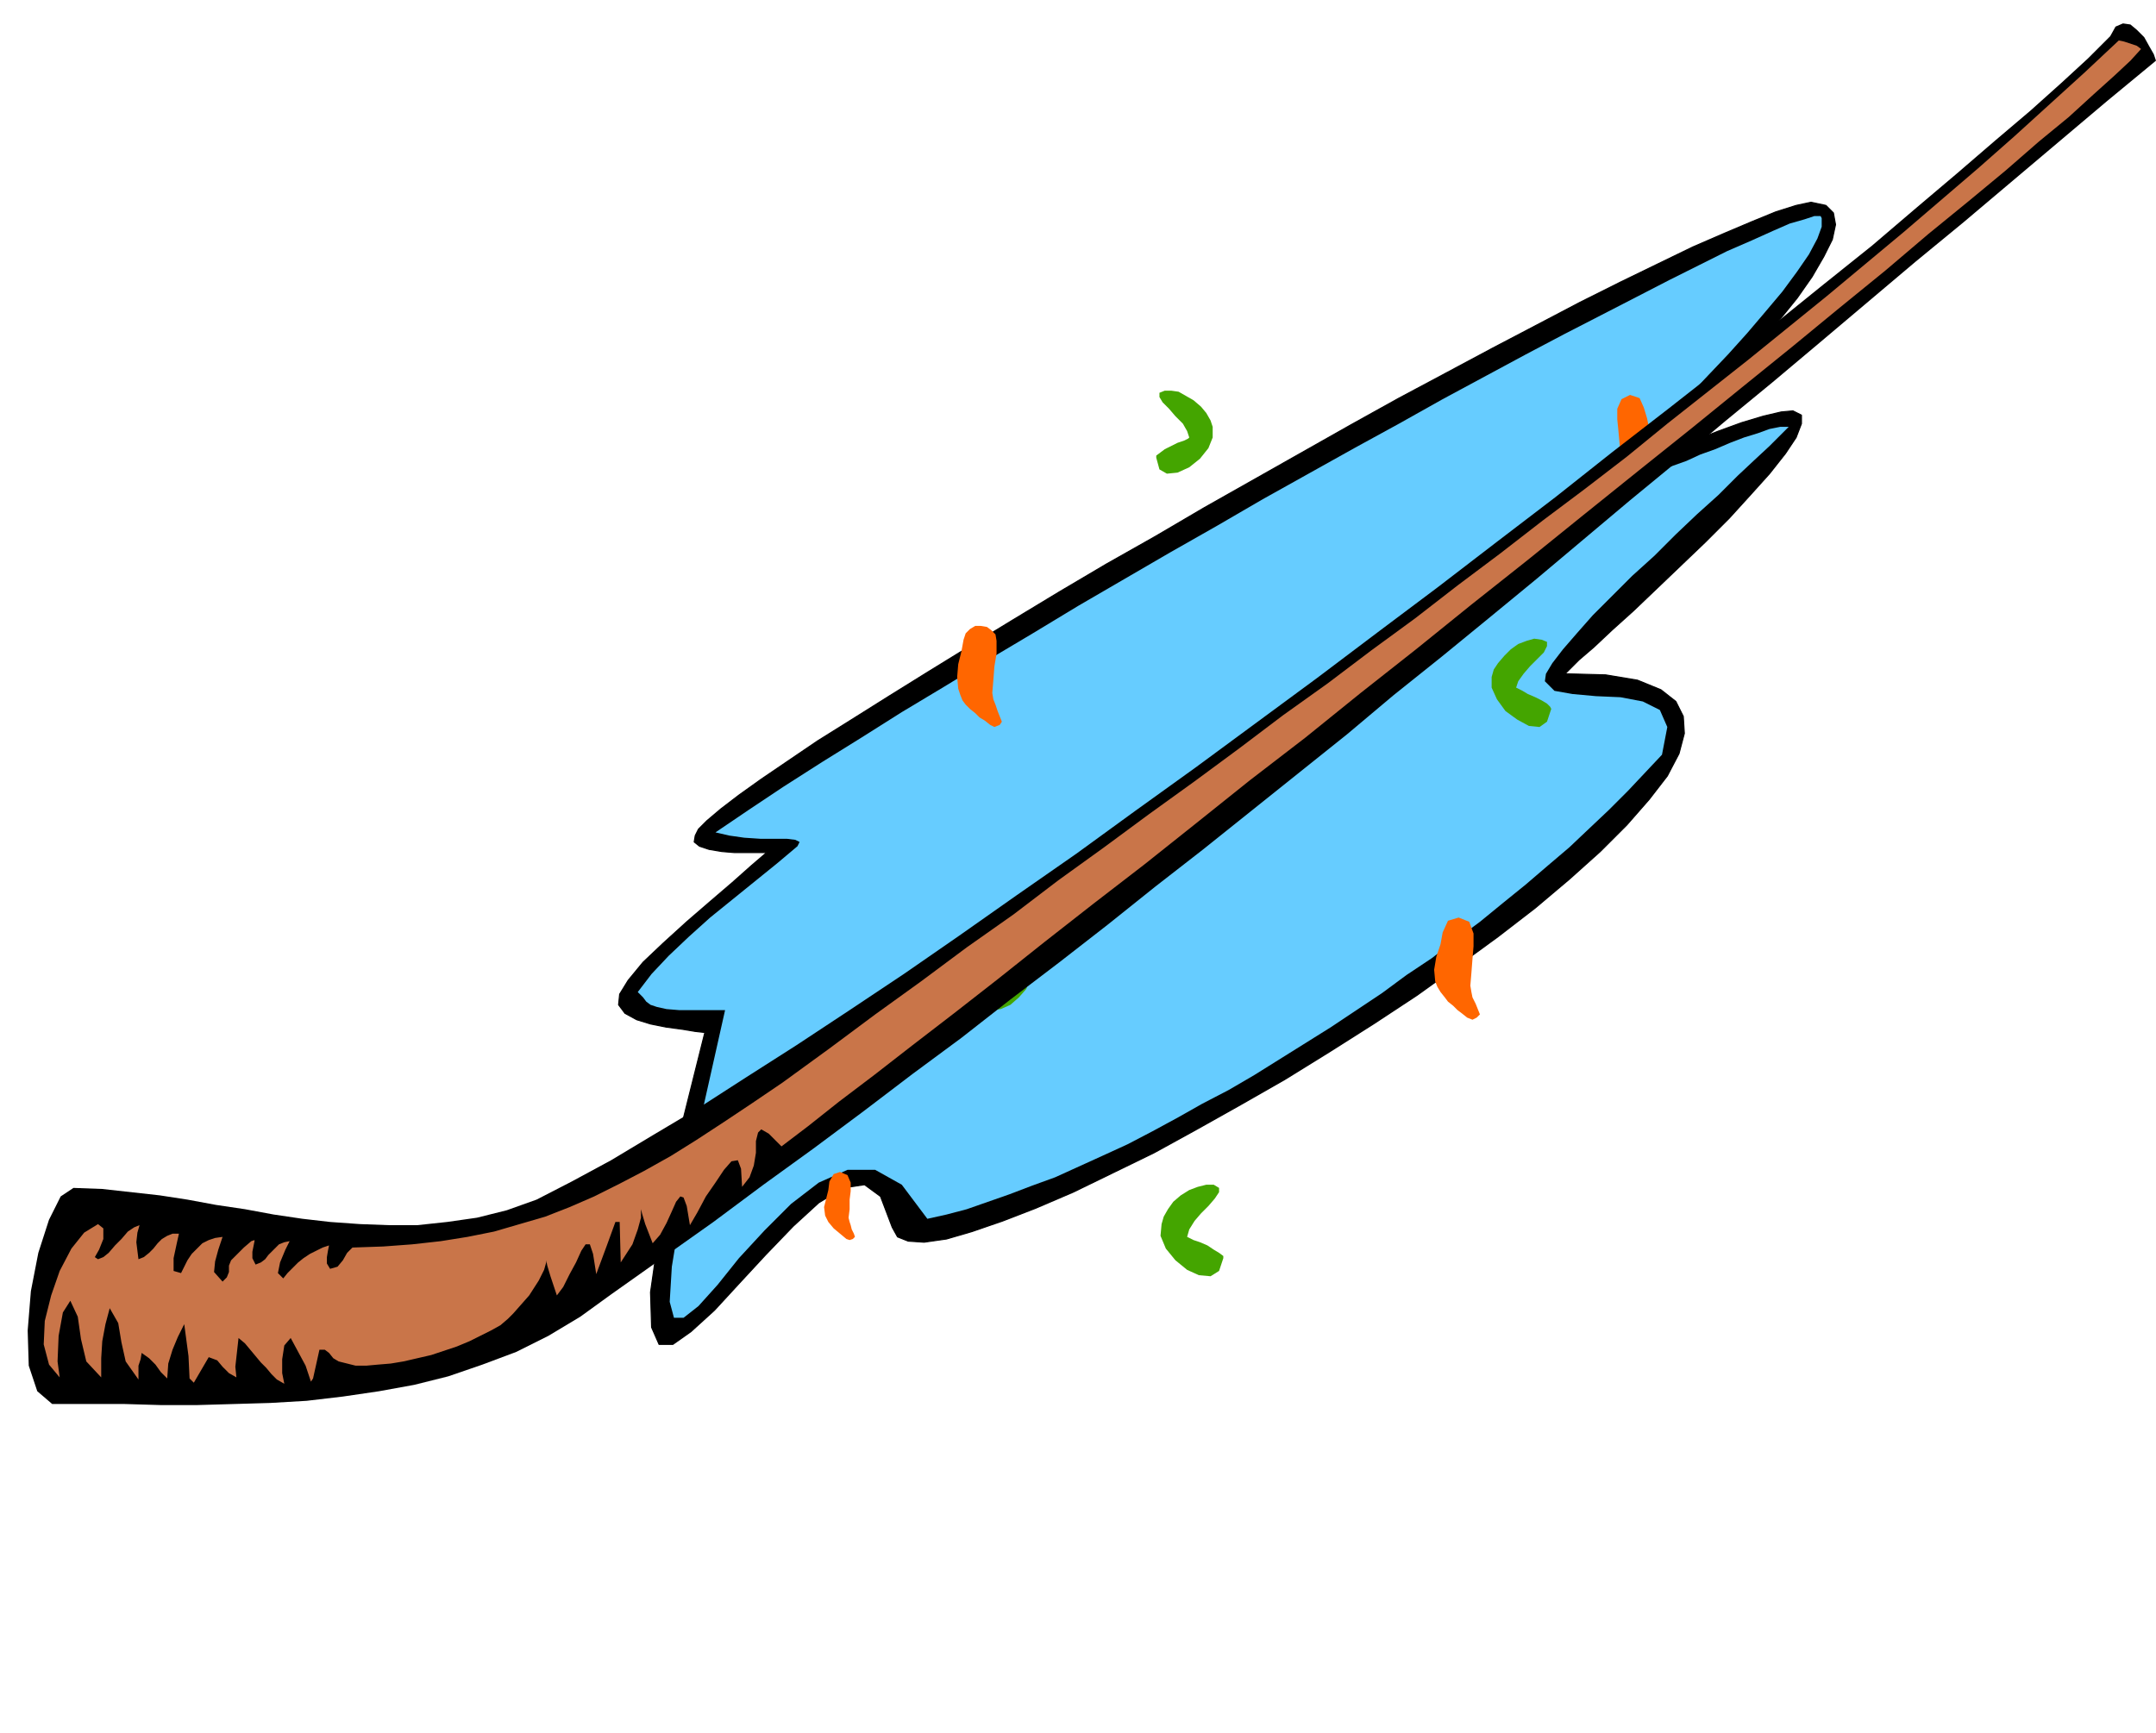
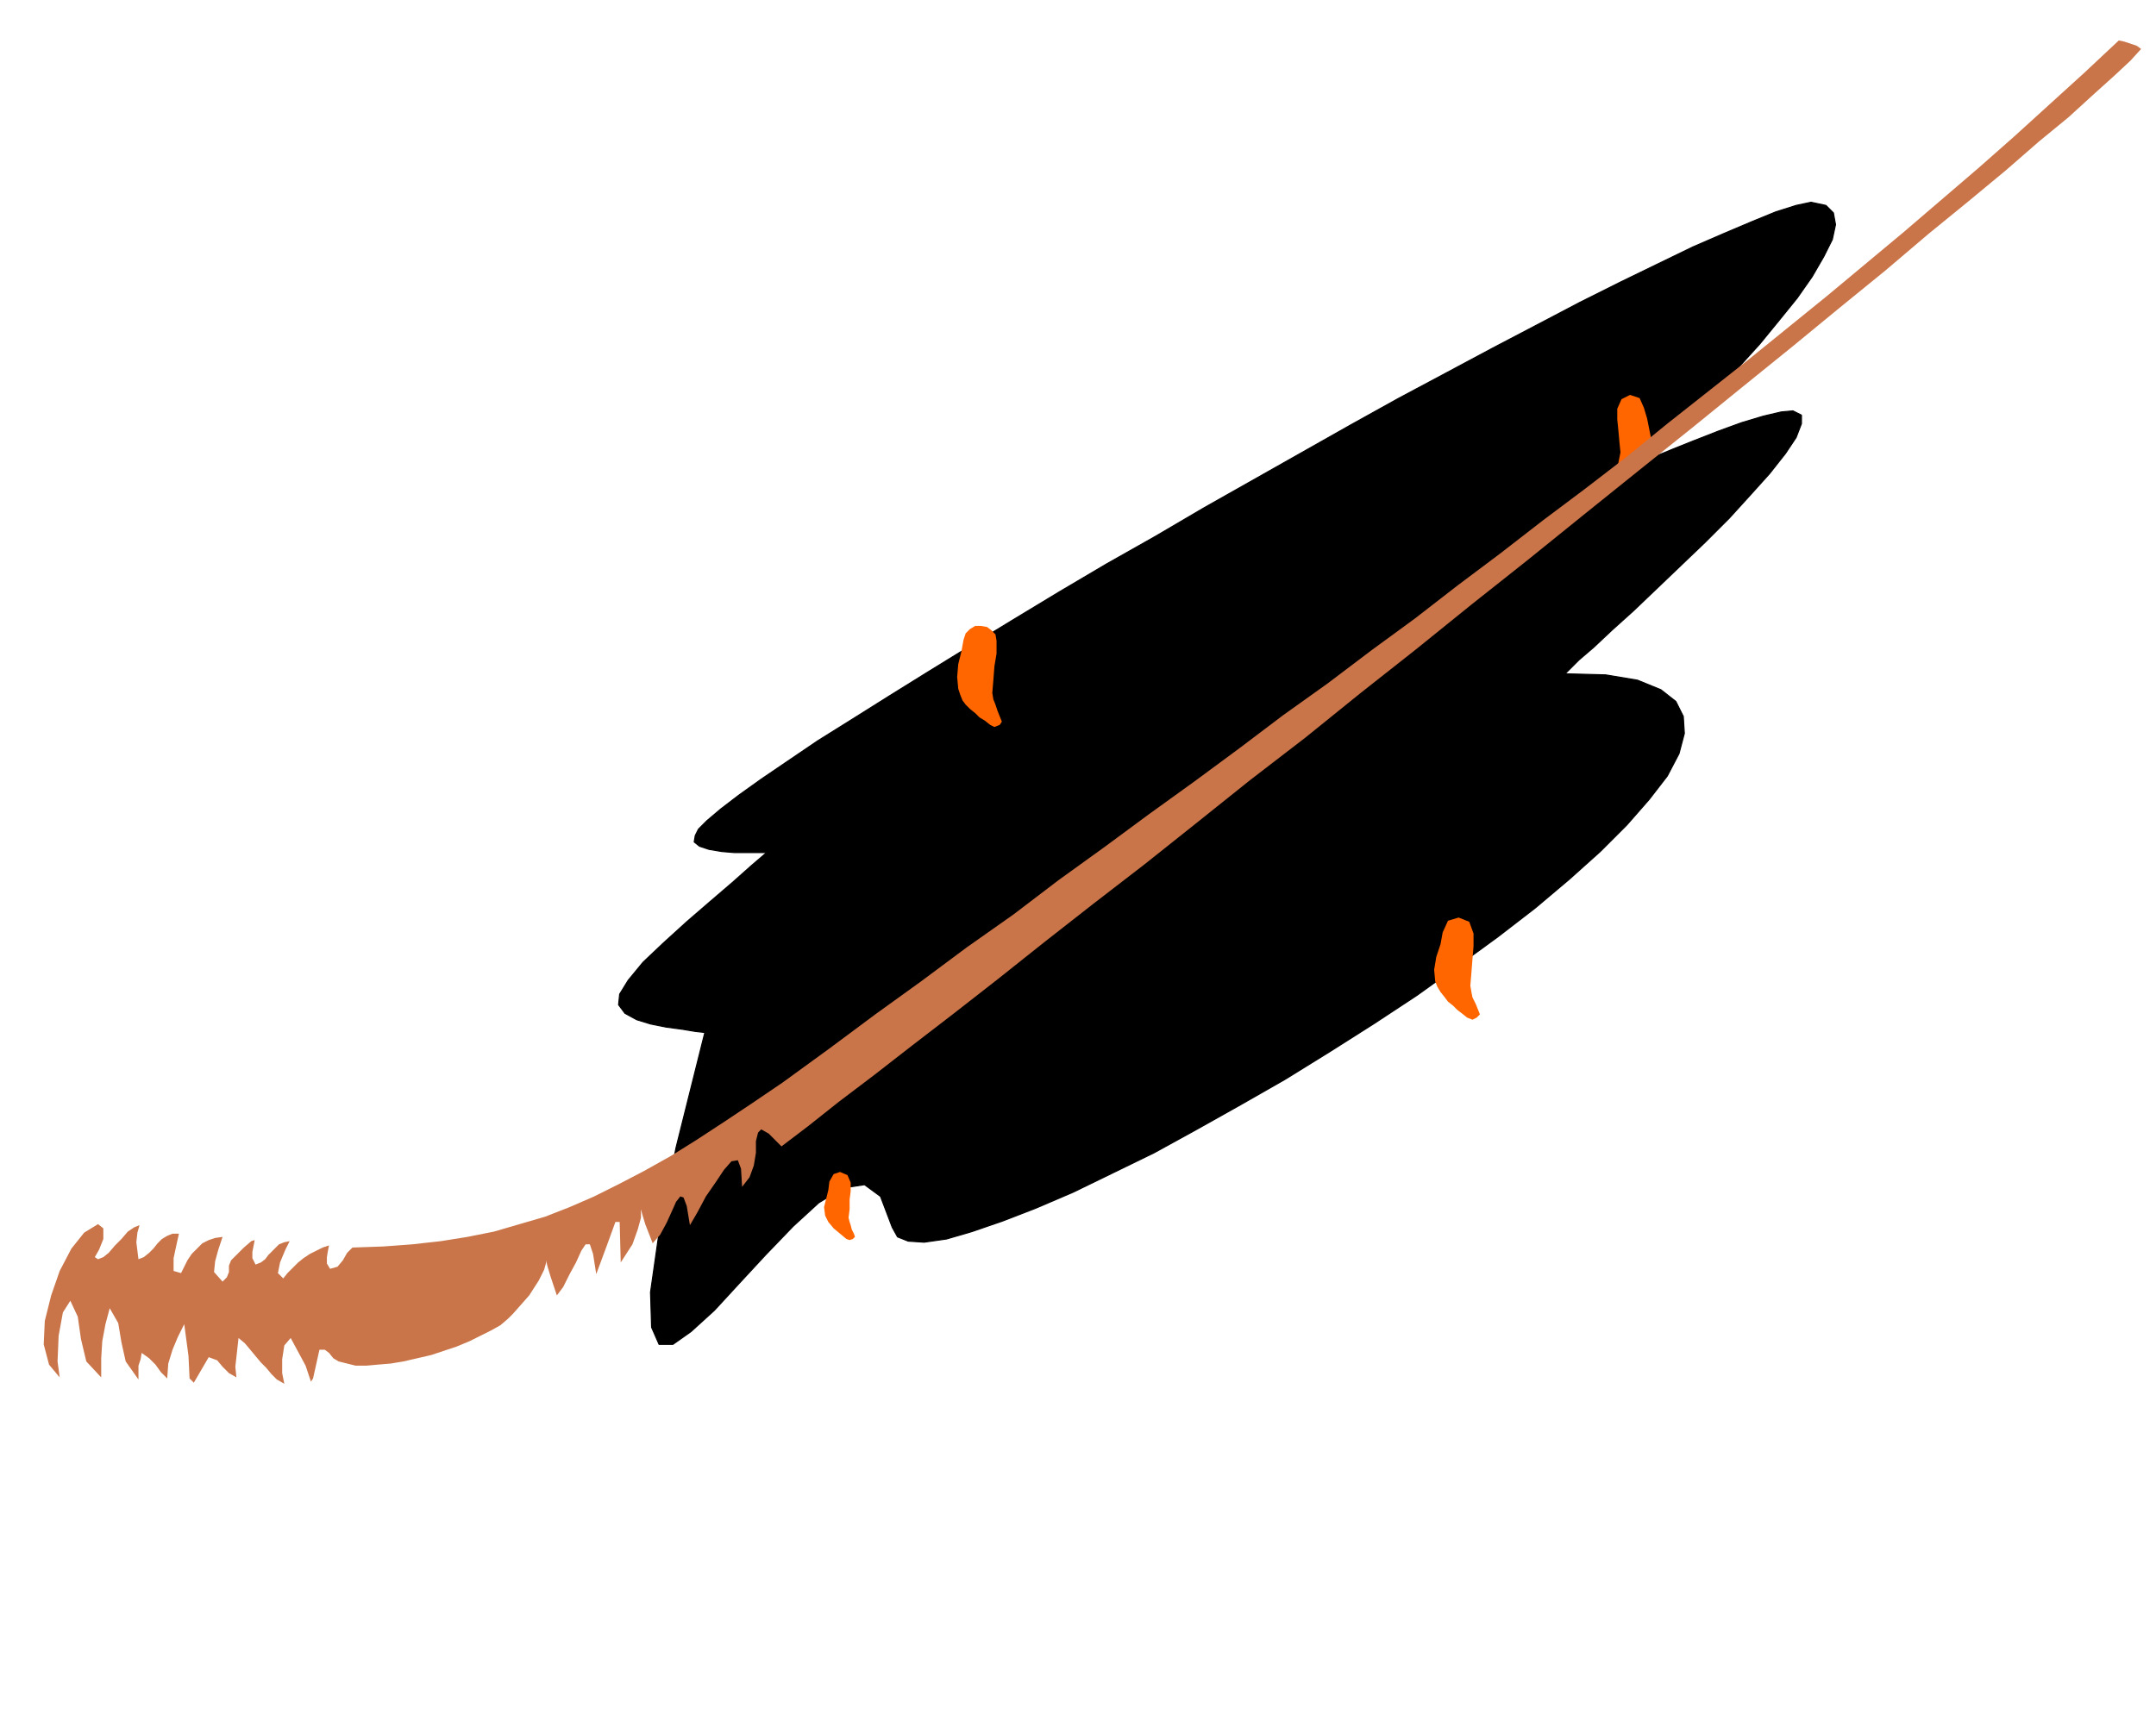
<svg xmlns="http://www.w3.org/2000/svg" fill-rule="evenodd" height="1.628in" preserveAspectRatio="none" stroke-linecap="round" viewBox="0 0 2025 1628" width="194.4">
  <style>.pen1{stroke:none}.brush2{fill:#000}</style>
  <path class="pen1 brush2" d="m838 1153 5 9 10 4 15 1 21-3 24-7 29-10 31-12 35-15 37-18 39-19 40-22 41-23 42-24 42-26 41-26 41-27 39-28 37-27 35-27 32-27 29-26 25-25 21-24 17-22 11-21 5-19-1-16-7-14-14-11-22-9-30-5-38-1 4-4 9-9 14-12 17-16 20-18 22-21 23-22 23-22 22-22 20-22 18-20 15-19 10-15 5-13v-8l-8-4-11 1-17 4-20 6-22 8-23 9-20 8-17 7-11 5 9-8 13-11 15-14 17-18 18-18 19-21 19-21 18-22 17-21 14-20 11-19 8-16 3-14-2-11-7-7-14-3-14 3-19 6-22 9-26 11-30 13-33 16-35 17-38 19-40 21-42 22-43 23-45 24-45 25-46 26-46 26-46 26-46 27-46 26-44 26-43 26-41 25-39 24-37 23-35 22-32 20-28 19-25 17-21 15-17 13-13 11-8 8-3 6-1 6 5 4 9 3 12 2 12 1h30l-14 12-18 16-21 18-22 19-22 20-19 18-14 17-8 13-1 10 6 8 11 6 13 4 15 3 15 2 12 2 9 1-27 108-16 80-8 56 1 33 7 16h13l17-12 22-20 23-25 25-27 26-27 24-22 23-14 20-3 15 11 11 29z" />
  <path fill="none" style="stroke:#000;stroke-width:1;stroke-linejoin:round" d="M838 1153h0l5 9 10 4 15 1 21-3 24-7 29-10 31-12 35-15 37-18 39-19 40-22 41-23 42-24 42-26 41-26 41-27 39-28 37-27 35-27 32-27 29-26 25-25 21-24 17-22 11-21 5-19-1-16-7-14-14-11-22-9-30-5-38-1h0l4-4 9-9 14-12 17-16 20-18 22-21 23-22 23-22 22-22 20-22 18-20 15-19 10-15 5-13v-8l-8-4h0l-11 1-17 4-20 6-22 8-23 9-20 8-17 7-11 5h0l9-8 13-11 15-14 17-18 18-18 19-21 19-21 18-22 17-21 14-20 11-19 8-16 3-14-2-11-7-7-14-3h0l-14 3-19 6-22 9-26 11-30 13-33 16-35 17-38 19-40 21-42 22-43 23-45 24-45 25-46 26-46 26-46 26-46 27-46 26-44 26-43 26-41 25-39 24-37 23-35 22-32 20-28 19-25 17-21 15-17 13-13 11-8 8-3 6h0l-1 6 5 4 9 3 12 2 12 1h30l-14 12-18 16-21 18-22 19-22 20-19 18-14 17-8 13h0l-1 10 6 8 11 6 13 4 15 3 15 2 12 2 9 1h0l-27 108-16 80-8 56 1 33 7 16h13l17-12 22-20 23-25 25-27 26-27 24-22 23-14 20-3 15 11 11 29" />
-   <path class="pen1" style="fill:#6cf" d="M681 949h-43l-12-1-9-2-6-2-4-3-3-4-5-5 13-17 16-17 19-18 20-18 21-17 21-17 21-17 19-16 2-4-4-2-8-1h-25l-15-1-14-2-13-3 31-21 33-22 36-23 37-23 38-24 40-24 41-25 42-25 43-26 43-25 43-25 44-25 43-25 43-24 43-24 42-23 41-23 39-21 39-21 36-19 35-18 33-17 31-16 28-14 26-13 23-10 20-9 16-7 14-4 9-3h6l1 2v8l-4 11-8 15-11 16-14 19-16 19-17 20-18 20-19 20-18 19-17 17-16 15-14 13-11 9-7 6-4 1 1 7 4 4 6 2 8 1 10-2 12-3 12-4 14-5 13-6 14-5 14-6 13-5 13-4 11-4 10-2h8l-7 7-11 11-14 13-16 15-18 18-20 18-20 19-20 20-21 19-19 19-18 18-15 17-13 15-10 13-6 10-1 7 9 9 17 3 22 2 23 1 21 4 16 8 7 16-5 26-16 17-16 17-18 18-18 17-19 18-20 17-21 18-21 17-22 18-23 17-22 17-24 16-23 17-24 16-24 16-24 15-24 15-24 15-24 14-25 13-23 13-24 13-23 12-24 11-22 10-22 10-22 8-21 8-20 7-20 7-19 5-18 4-24-32-25-14h-26l-27 12-26 20-25 25-24 26-20 25-18 20-14 11h-9l-4-15 2-33 9-55 17-79 24-107z" />
-   <path class="pen1" d="m922 936 3 9 6 4 9-1 9-4 8-7 7-8 3-9v-8l-2-5-3-5-4-6-5-4-6-4-6-3-6-1h-6l-4 2v3l3 4 5 5 5 6 5 6 4 6 1 5-4 2-10 4-9 5-3 4zm164-506 3 11 7 4 10-1 11-5 10-8 8-10 4-10v-10l-2-6-4-7-5-6-7-6-7-4-7-4-7-1h-6l-5 2v4l3 5 6 6 6 7 7 7 4 7 2 6-1 1-4 2-6 2-6 3-6 3-4 3-4 3v2zm371 236-4 12-7 5-10-1-11-6-11-8-8-11-5-11v-10l2-7 4-6 6-7 6-6 7-5 8-3 7-2 7 1 5 2v4l-3 6-6 6-7 7-6 7-5 7-2 6 2 1 4 2 5 3 7 3 6 3 5 3 3 3 1 2zm-308 516-4 12-8 5-11-1-11-5-11-9-9-11-5-12 1-11 2-7 4-7 5-7 7-6 8-5 8-3 8-2h7l5 3v4l-4 6-6 7-7 7-6 7-5 8-2 7 2 1 4 2 6 2 7 3 6 4 5 3 4 3v2z" style="fill:#44a500" />
  <path class="pen1" d="m795 1164 3 1 3-1 2-2-1-3-2-4-1-4-1-3-1-4 1-8v-9l1-8v-8l-3-7-7-3-6 2-4 7-1 8-2 8-2 8 1 8 3 6 5 6 6 5 6 5zm729-713-3 2-4-1-2-4 1-4 2-5 2-4 1-5 1-5-1-10-1-11-1-10v-10l4-9 8-4 9 3 4 9 3 10 2 10 2 10-1 10-4 8-6 7-8 7-8 6zm-146 505 5 2 4-2 3-3-2-5-2-5-3-6-1-5-1-6 1-12 1-13 1-12v-12l-4-11-10-4-10 3-5 11-2 11-4 12-2 12 1 11 2 5 3 5 4 5 3 4 5 4 4 4 4 3 5 4zM930 681l4 2 5-2 2-3-2-5-2-5-2-6-2-5-1-6 1-12 1-13 2-12v-12l-1-6-4-4-4-3-6-1h-5l-5 3-4 4-2 6-2 11-3 12-1 12 1 11 2 6 2 5 3 4 4 4 5 4 4 4 5 3 5 4z" style="fill:#f60" />
-   <path class="pen1 brush2" d="m2025 57-46 38-45 38-45 38-45 38-45 37-45 38-45 38-44 37-45 37-44 37-45 37-44 37-44 37-45 37-44 36-45 36-44 37-45 36-45 36-45 36-45 35-45 36-45 35-46 35-46 36-46 34-46 35-47 35-47 34-47 35-48 34-48 34-29 21-30 18-30 15-32 12-32 11-32 8-33 6-34 5-34 4-34 2-34 1-35 1h-34l-34-1H49l-14-12-8-24-1-33 3-37 7-36 10-31 11-22 12-8 27 1 27 3 27 3 26 4 27 5 27 4 27 5 27 4 26 3 28 2 27 1h27l28-3 28-4 28-7 28-10 33-17 37-20 40-24 42-25 45-29 47-30 50-33 51-34 52-36 54-38 56-39 55-40 57-41 57-42 57-42 57-43 56-42 56-43 55-42 53-42 53-41 51-40 48-39 47-38 45-36 41-35 39-33 36-31 33-28 29-26 25-23 21-21 5-9 7-3 7 1 6 5 7 7 5 9 4 7 2 6z" />
  <path class="pen1" style="fill:#c97549" d="m2011 46-10 11-15 14-20 18-23 21-28 23-31 27-35 29-38 31-40 34-43 35-45 37-47 38-48 39-50 40-51 41-52 42-53 42-52 42-52 41-52 42-52 40-50 40-49 39-48 37-46 36-44 35-41 32-39 30-36 28-33 25-29 23-25 19-12-12-7-4-3 3-2 8v11l-2 12-4 11-7 9-1-17-3-8-6 1-7 8-8 12-9 13-8 15-7 12-3-18-3-8-3-1-4 5-4 9-5 11-6 11-7 8-7-18-3-10-1-4v8l-3 11-5 14-11 17-1-38h-4l-8 22-10 27-3-19-3-9h-4l-4 6-5 11-6 11-6 12-6 8-6-18-3-10-1-5v2l-2 7-5 10-9 14-15 17-5 5-7 6-9 5-10 5-10 5-12 5-12 4-12 4-13 3-13 3-12 2-12 1-11 1h-10l-8-2-8-2-5-3-4-5-4-3h-5l-6 27-2 3-5-15-14-26-6 7-2 13v13l2 10-7-4-5-5-5-6-5-5-5-6-5-6-5-6-6-5-1 9-1 9-1 9 1 10-7-4-6-6-5-6-8-3-14 24-4-4-1-21-4-30-6 12-5 12-4 13-1 14-6-6-5-7-6-6-7-5-1 6-2 6v13l-12-17-4-18-3-18-8-14-4 15-3 16-1 16v18l-14-15-5-21-3-21-7-15-7 11-4 22-1 24 2 15-10-12-5-19 1-22 6-24 8-23 11-21 12-15 13-8 5 4v10l-4 10-4 7 3 2 5-2 5-4 6-7 6-6 6-7 6-4 5-2-2 7-1 9 1 8 1 8 5-2 5-4 4-4 4-5 4-4 5-3 5-2h6l-2 9-3 14v12l7 2 3-6 3-6 4-6 5-5 5-5 6-3 6-2 7-1-4 12-3 11-1 10 8 9 4-4 2-5v-6l2-5 12-12 7-6 3-1v1l-1 5-1 5v6l3 6 5-2 4-3 3-4 4-4 3-3 3-3 5-2 5-1-4 8-5 12-2 10 5 5 4-5 5-5 5-5 5-4 6-4 6-3 6-3 6-2-1 5-1 6v6l3 5 7-2 5-6 4-7 5-5 29-1 27-2 27-3 25-4 25-5 24-7 24-7 23-9 23-10 24-12 23-12 25-14 24-15 26-17 27-18 28-19 44-32 43-32 43-31 43-32 44-31 42-32 43-31 42-31 43-31 42-31 41-31 42-30 41-31 41-30 40-31 40-30 40-31 40-30 39-30 38-31 38-30 38-30 37-30 37-30 36-30 36-30 35-30 35-30 34-30 33-30 33-30 32-30 5 1 6 2 6 2 4 3z" />
</svg>